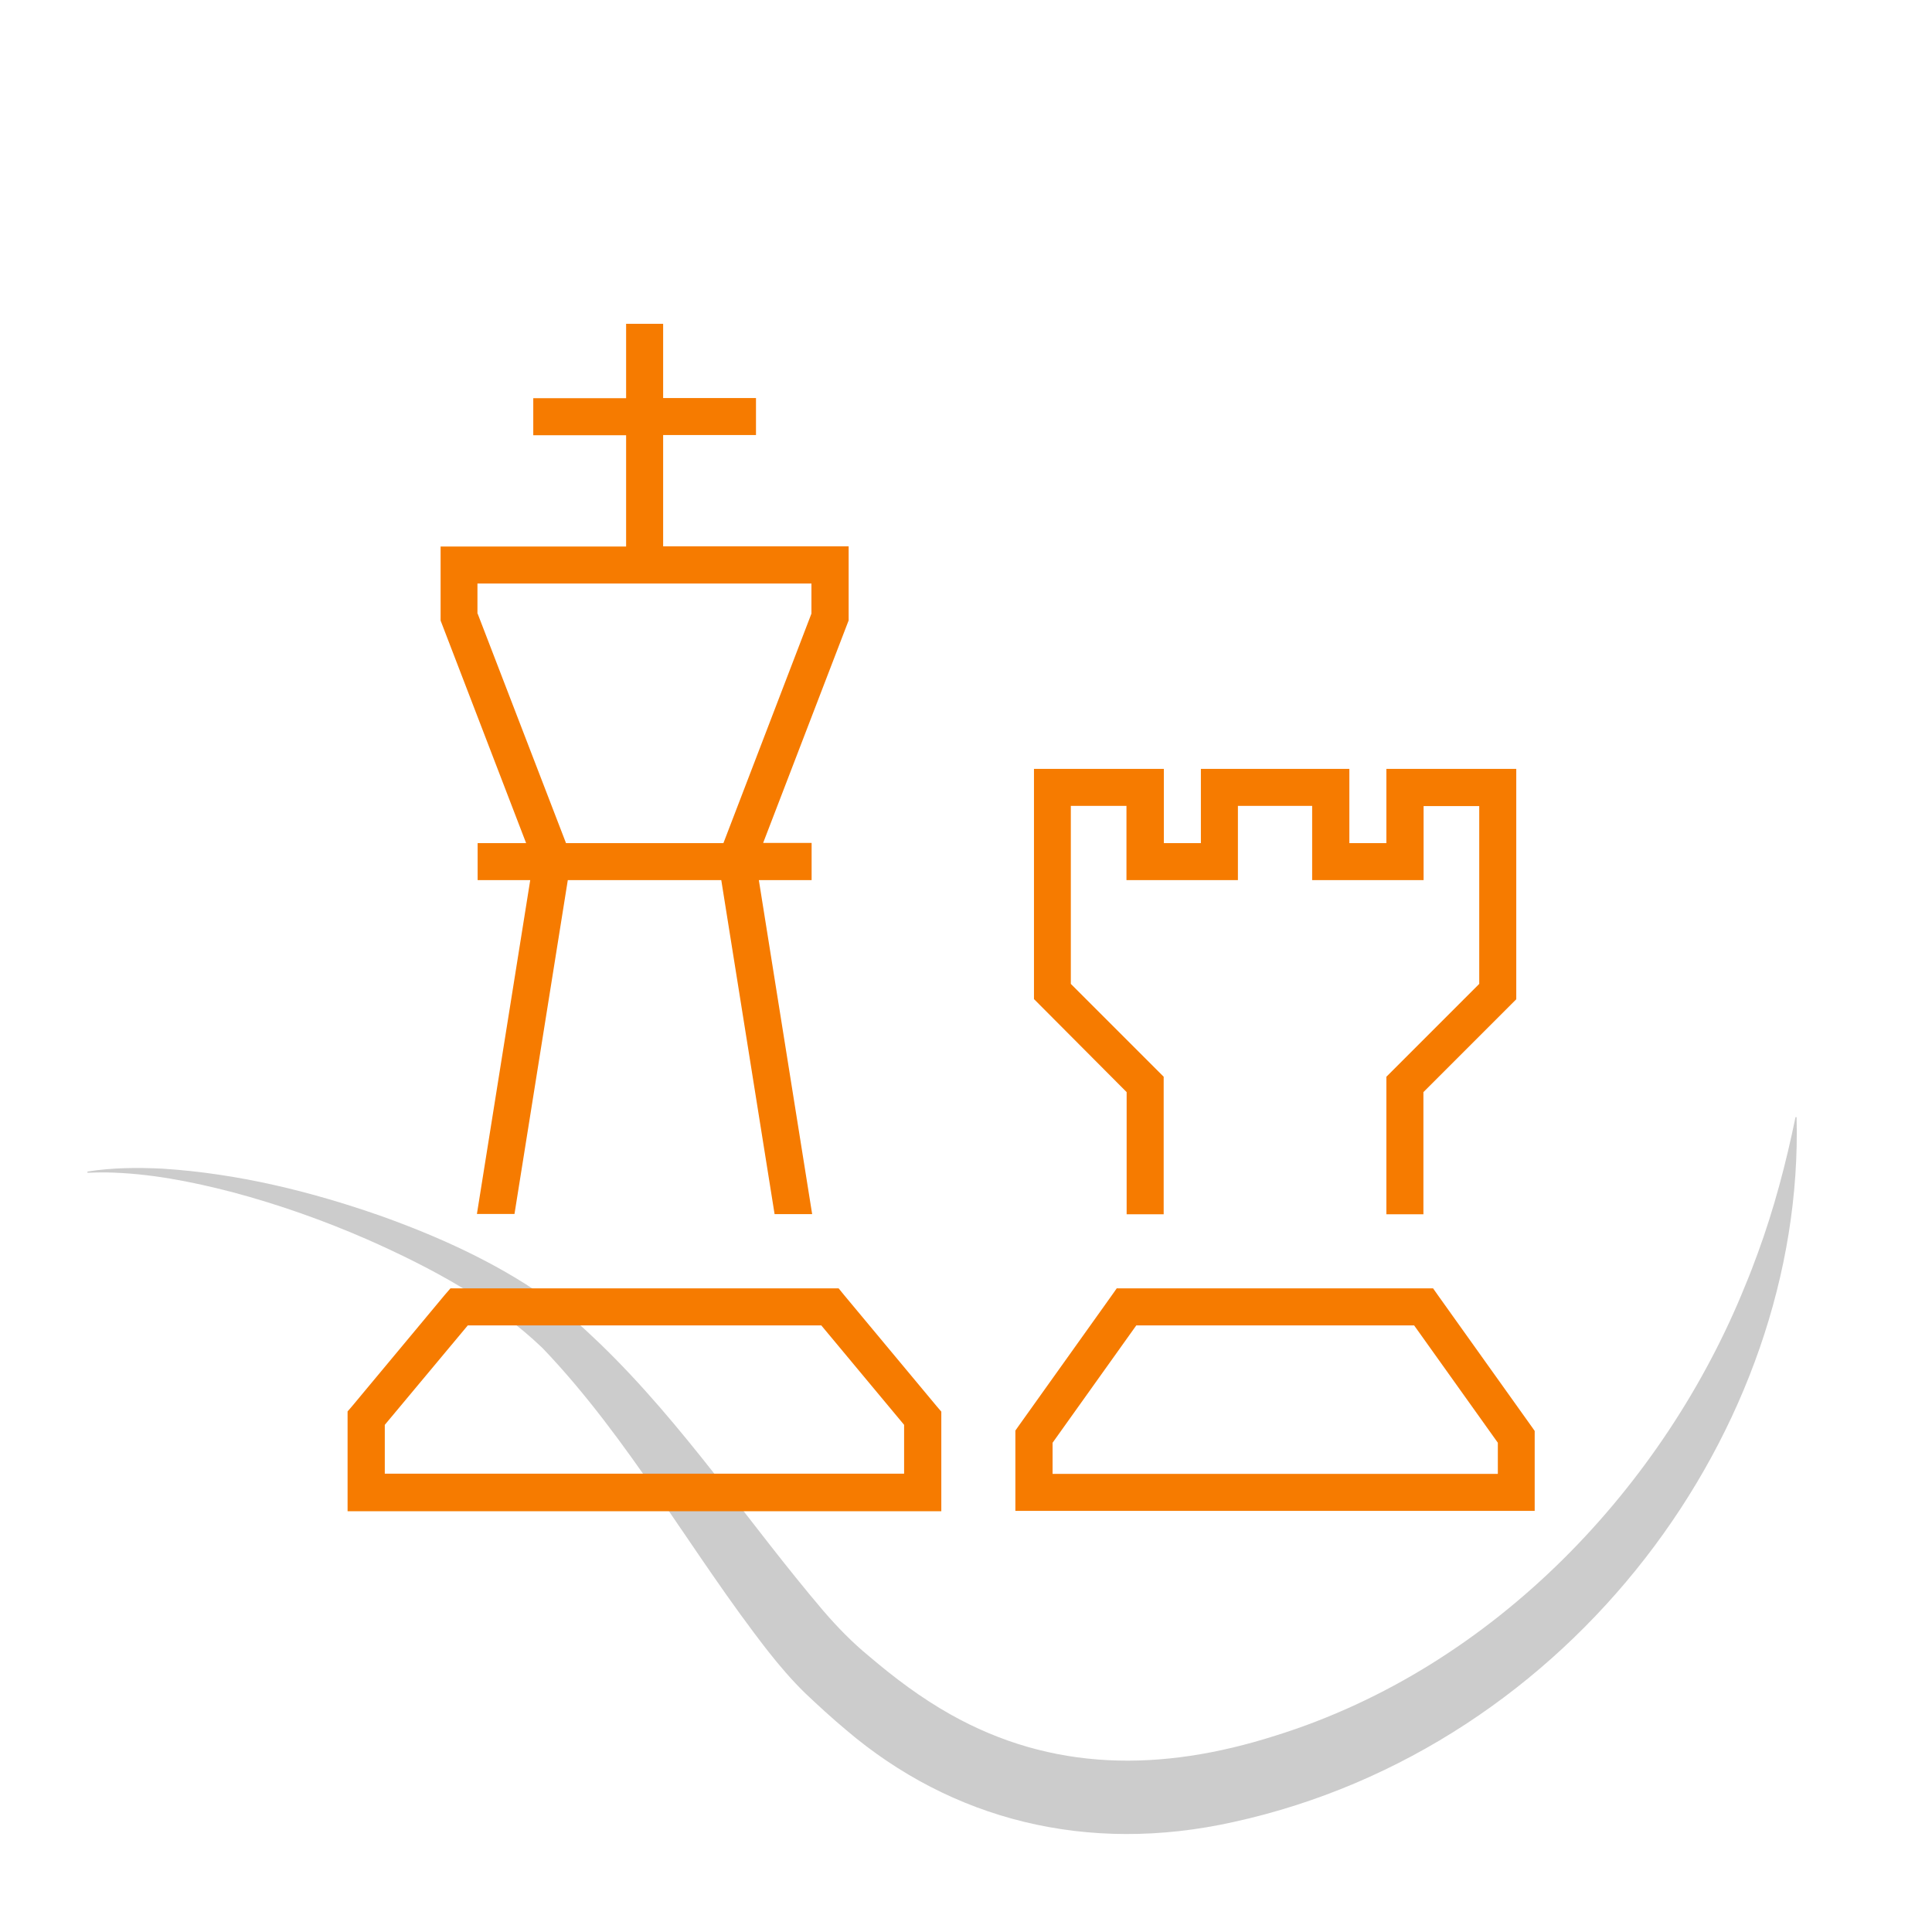
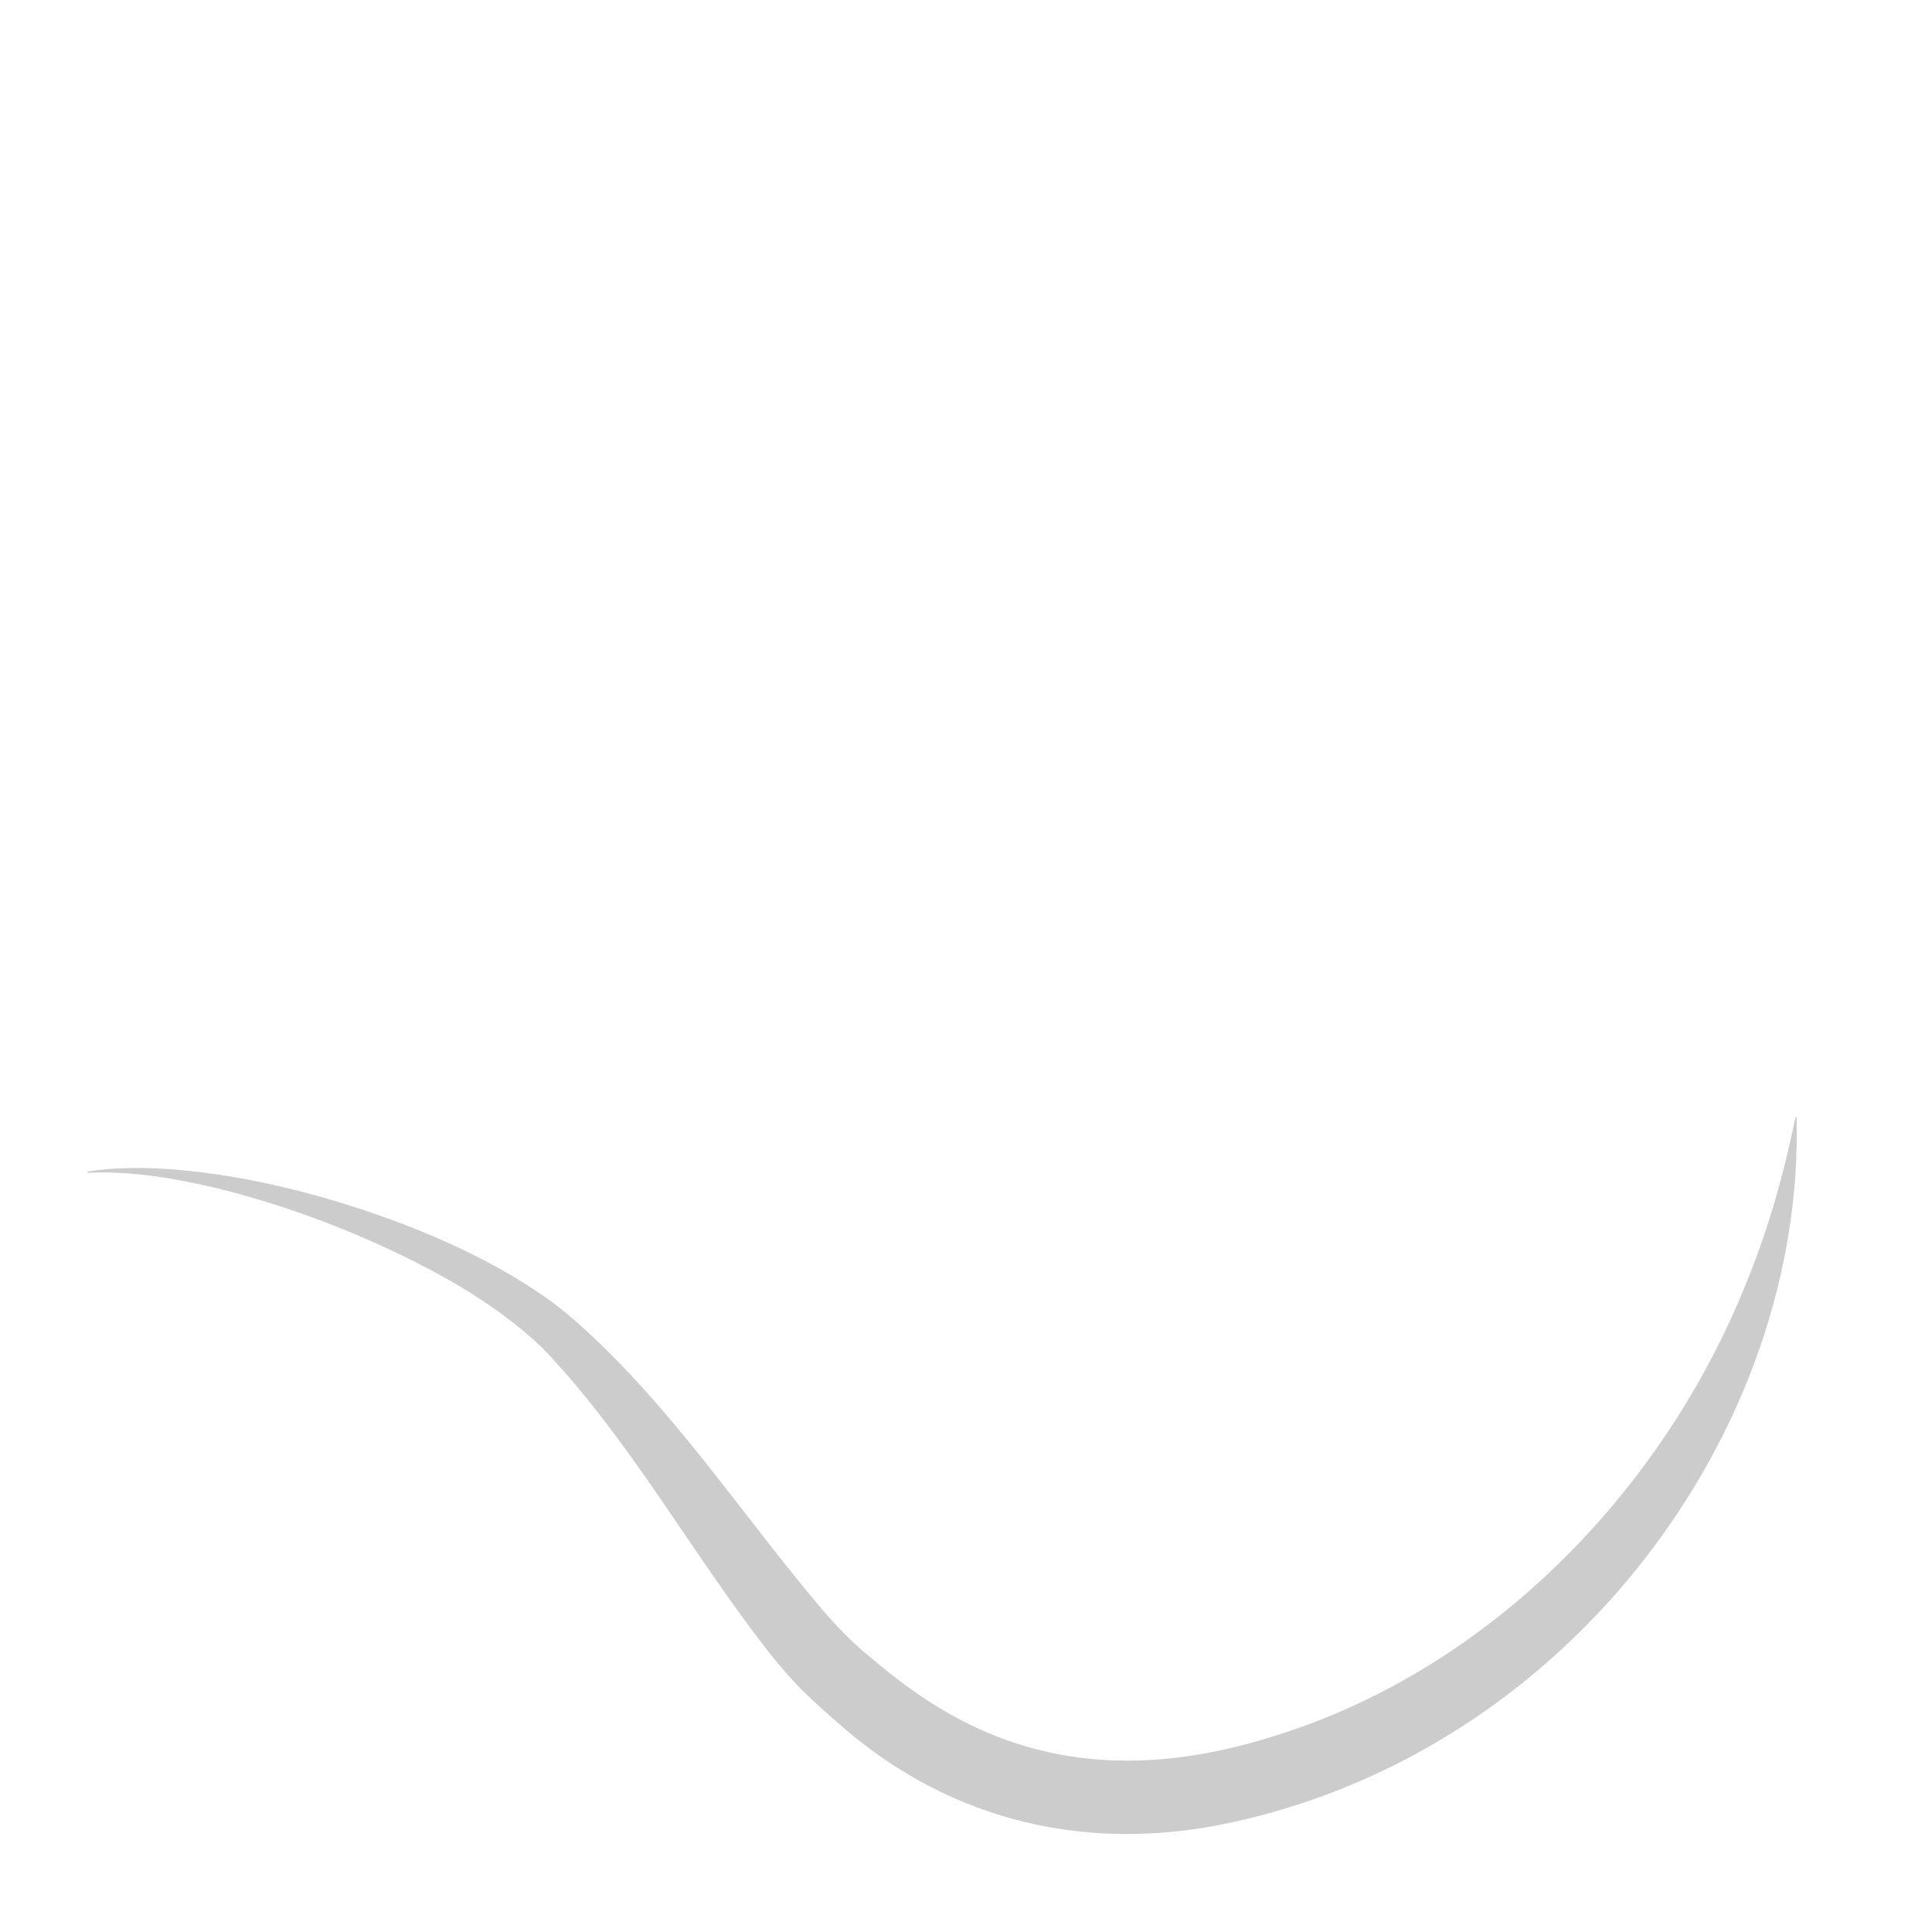
<svg xmlns="http://www.w3.org/2000/svg" version="1.1" id="Layer_1" x="0px" y="0px" viewBox="0 0 1080 1080" style="enable-background:new 0 0 1080 1080;" xml:space="preserve">
  <style type="text/css">
	.st0{fill-rule:evenodd;clip-rule:evenodd;fill:#CCCCCC;}
	.st1{fill:#F67B00;}
</style>
  <path id="SVGID_00000078024096413349106310000013567603573696540334_" class="st0" d="M1004.3,624.5  c4.6,173.7-125.3,352.4-314.7,394c-82.1,18.3-157.8-1.3-216.7-51.5c-8-6.7-15.4-13.5-22.8-20.5c-7.5-7.3-14.4-15.4-20.7-23.4  c-43.2-55.3-77.3-118.5-126.1-169.5c-27.2-26.1-62.4-45-97.9-60.7c-24.3-10.6-49.6-19.6-75.6-26.5c-22.8-5.9-46.4-10.6-70.5-11  c-3.5,0-6.9,0-10.4,0.2v-0.7c13.9-2.2,28.1-2.3,42.1-1.6c42,2.7,82.6,12.7,121.3,26.2c32.6,11.6,64.1,25.9,91.9,45.2  c11.3,7.8,21.5,17.1,31.3,26.5c47,45.4,83,100.2,124.7,149.2c8,9.3,16.3,17.8,25.8,25.6c14.1,12,29,23.2,45.2,32.3  c56.6,31.9,117.4,32.5,181.9,11.9c122.8-38.3,217.5-140,262.5-251.6c2.4-5.7,5-12.5,7.1-18.3c9-24.6,15.7-50,21-75.8H1004.3z" />
  <g>
-     <path class="st1" d="M251.8,720.2h4.8H464h4.8l3.1,3.8l51.8,62.2l2.5,2.9v3.8v41.5v10.4h-10.4H204.7h-10.4v-10.4v-41.5V789l2.5-2.9   l51.8-62.2L251.8,720.2z M261.5,740.9l-46.4,55.6v27.3h290.3v-27.3l-46.3-55.6H261.4H261.5z M370.7,181v10.4v31.1h41.5h10.4v20.7   h-10.4h-41.5v62.2h83h20.7v20.7v20.7l-47.8,124.4h16.7h10.4V492h-10.4h-19.1L454,678.7h-21L403.2,492h-85.8l-29.8,186.6h-21   L296.4,492h-19.1H267v-20.7h10.4h16.7l-47.8-124.4v-20.7v-20.7H267h83v-62.2h-41.5h-10.4v-20.7h10.4H350v-31.1V181H370.7z M267,343   l49.4,128.3h88L453.6,343v-16.8h-83h-20.7h-83V343H267z M624.6,720.2h5.3h165.9h5.3l3.1,4.4l51.8,72.6l1.9,2.7v3.2v31.1v10.4h-10.4   H578h-10.4v-10.4v-31.1v-3.4l1.9-2.7l51.8-72.6l3.1-4.4v0.2H624.6z M578,429.8h10.4h51.8h10.4v10.4v31.1h20.7v-31.1v-10.4h10.4   h62.2h10.4v10.4v31.1H775v-31.1v-10.4h10.4h51.8h10.4v10.4v114.1v4.3l-3,3l-48.9,48.9v68.3H775v-72.6v-4.3l3-3l48.9-48.9v-99.4   h-31.1v31.1V492h-10.4h-41.5h-10.4v-10.4v-31.1H692v31.1V492h-10.4h-41.5h-10.4v-10.4v-31.1h-31.1V550l48.9,48.9l3,3v4.3v72.6   h-20.7v-68.3l-48.8-49l-3-3v-4.3v-114V429.8z M635.2,740.9l-46.8,65.6v17.4h248.9v-17.4l-46.8-65.6H635.2z" />
-   </g>
+     </g>
</svg>